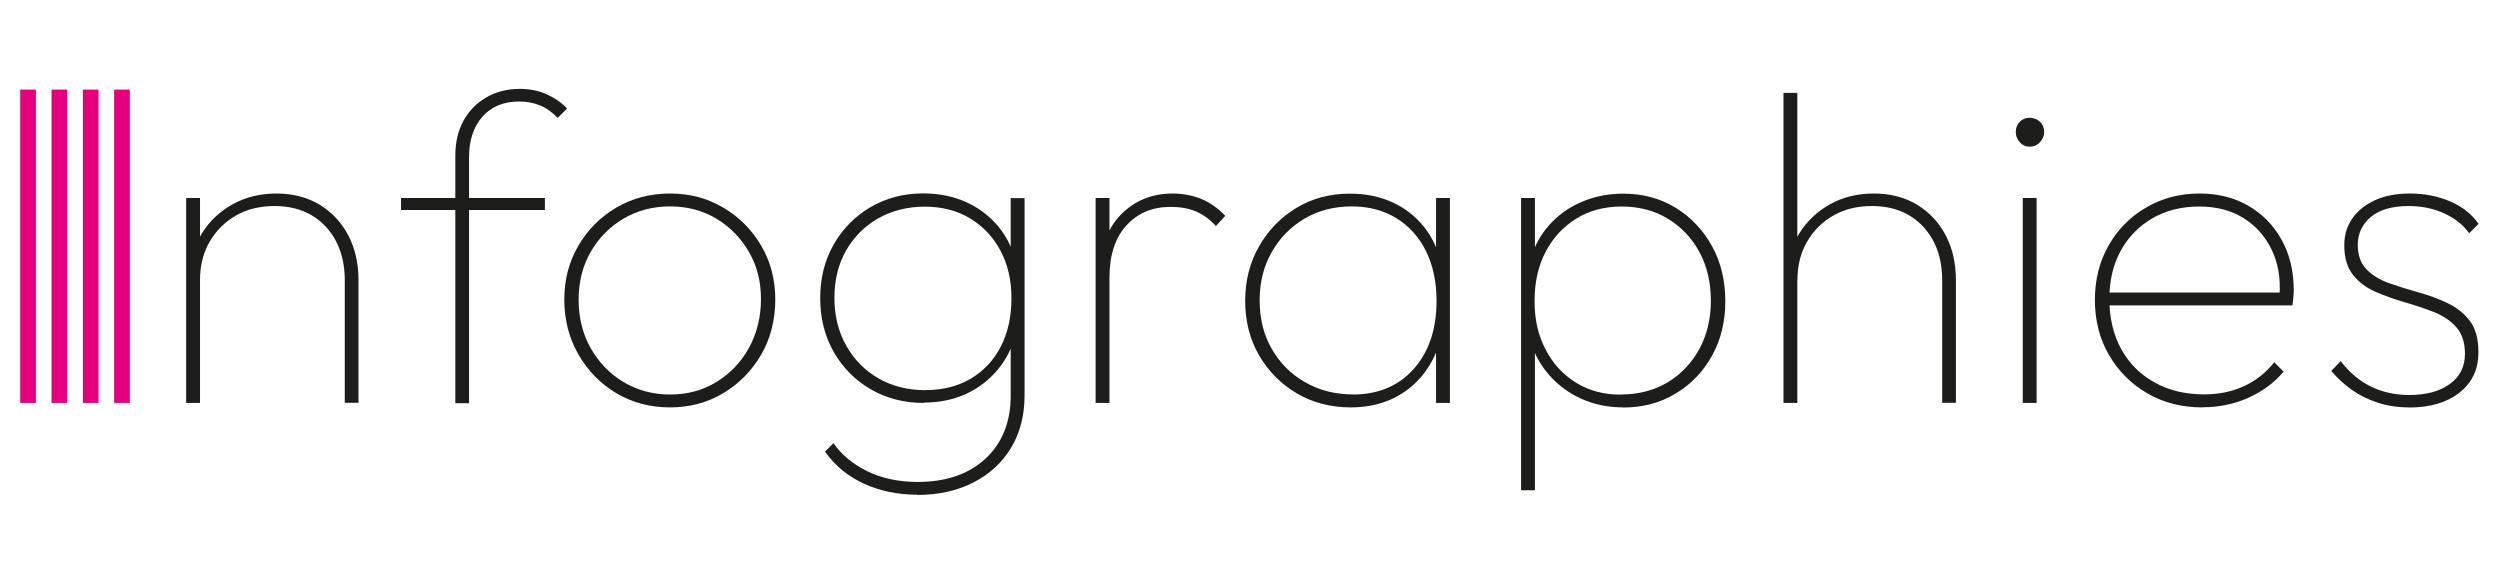
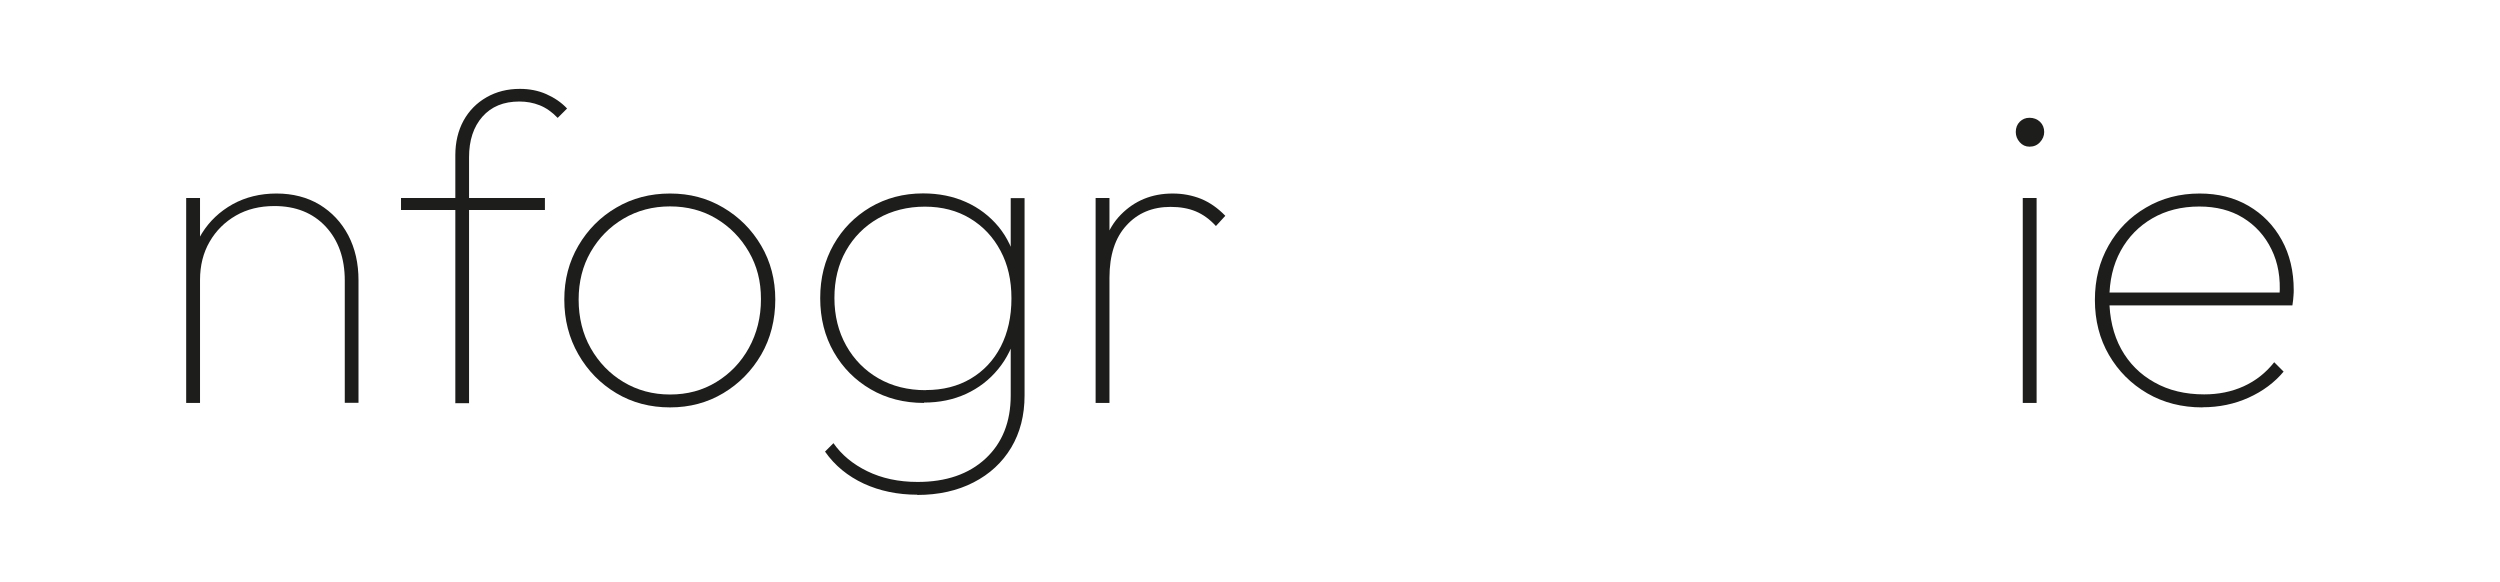
<svg xmlns="http://www.w3.org/2000/svg" id="Calque_1" data-name="Calque 1" viewBox="0 0 207.6 48.31">
  <g style="isolation: isolate;">
    <g style="isolation: isolate;">
-       <path d="M1.68,7.44h1.3v26.02h-1.3V7.44ZM4.28,7.44h1.3v26.02h-1.3V7.44ZM6.88,7.44h1.3v26.02h-1.3V7.44ZM9.48,7.44h1.3v26.02h-1.3V7.44Z" style="fill: #e5007e;" />
-     </g>
+       </g>
    <g style="isolation: isolate;">
      <path d="M15.46,33.46v-17.02h1.15v17.02h-1.15ZM28.63,33.46v-10.17c0-1.85-.53-3.34-1.59-4.48-1.06-1.13-2.48-1.7-4.25-1.7-1.21,0-2.28.26-3.2.79-.92.53-1.65,1.25-2.18,2.17-.53.91-.8,1.97-.8,3.18l-.78-.44c0-1.28.31-2.43.94-3.44s1.48-1.81,2.55-2.41c1.07-.59,2.29-.89,3.64-.89s2.55.31,3.57.92c1.02.62,1.82,1.47,2.39,2.55.57,1.09.85,2.33.85,3.74v10.17h-1.15Z" style="fill: #1d1d1b;" />
    </g>
    <g style="isolation: isolate;">
      <path d="M33.3,17.44v-1h11.95v1h-11.95ZM37.81,33.46V12.89c0-1.08.23-2.04.68-2.87.46-.83,1.09-1.47,1.91-1.94s1.74-.7,2.77-.7c.79,0,1.52.14,2.18.43s1.25.68,1.74,1.2l-.78.78c-.47-.49-.97-.84-1.5-1.05-.53-.21-1.09-.31-1.68-.31-1.31,0-2.33.42-3.07,1.26-.74.84-1.11,1.96-1.11,3.37v20.42h-1.15Z" style="fill: #1d1d1b;" />
    </g>
    <g style="isolation: isolate;">
      <path d="M55.64,33.83c-1.65,0-3.14-.39-4.46-1.18-1.32-.79-2.37-1.86-3.15-3.22-.78-1.36-1.17-2.87-1.17-4.55s.39-3.14,1.17-4.48c.78-1.33,1.83-2.39,3.15-3.16,1.32-.78,2.81-1.17,4.46-1.17s3.1.39,4.42,1.17c1.32.78,2.37,1.83,3.15,3.16s1.17,2.82,1.17,4.48-.39,3.23-1.17,4.57c-.78,1.34-1.83,2.41-3.15,3.2-1.32.79-2.79,1.18-4.42,1.18ZM55.64,32.76c1.43,0,2.71-.34,3.85-1.04,1.13-.69,2.04-1.63,2.7-2.83s1-2.55,1-4.05-.33-2.76-1-3.92c-.67-1.16-1.57-2.08-2.7-2.76-1.13-.68-2.42-1.02-3.85-1.02s-2.72.34-3.87,1.02c-1.15.68-2.05,1.6-2.72,2.76-.67,1.16-1,2.48-1,3.96s.33,2.85,1,4.03c.67,1.18,1.57,2.12,2.72,2.81,1.15.69,2.44,1.04,3.87,1.04Z" style="fill: #1d1d1b;" />
      <path d="M76.73,33.46c-1.65,0-3.13-.38-4.42-1.13-1.29-.75-2.32-1.78-3.07-3.09-.75-1.31-1.13-2.8-1.13-4.48s.37-3.13,1.11-4.44c.74-1.31,1.76-2.34,3.05-3.11,1.3-.76,2.76-1.15,4.38-1.15,1.31,0,2.5.24,3.57.72,1.07.48,1.97,1.17,2.7,2.05.73.89,1.23,1.95,1.5,3.18v5.51c-.3,1.21-.81,2.26-1.54,3.14-.73.89-1.62,1.57-2.66,2.05-1.05.48-2.21.72-3.5.72ZM76.17,41.08c-1.63,0-3.11-.31-4.44-.92-1.33-.62-2.41-1.5-3.22-2.66l.7-.7c.67.96,1.6,1.74,2.81,2.33,1.21.59,2.6.89,4.18.89,2.37,0,4.25-.65,5.64-1.94s2.09-3.04,2.09-5.24v-4.33l.33-4-.33-3.88v-4.18h1.15v16.39c0,1.65-.37,3.09-1.11,4.33-.74,1.23-1.78,2.2-3.13,2.89-1.34.69-2.9,1.04-4.68,1.04ZM76.88,32.39c1.41,0,2.65-.31,3.72-.94,1.07-.63,1.91-1.52,2.5-2.66.59-1.15.89-2.48.89-4.01s-.3-2.82-.91-3.96c-.6-1.13-1.44-2.03-2.52-2.68-1.07-.65-2.33-.98-3.76-.98s-2.75.33-3.89.98c-1.13.65-2.02,1.55-2.66,2.68-.64,1.13-.96,2.44-.96,3.92s.33,2.8.98,3.96c.65,1.16,1.55,2.07,2.68,2.72,1.13.65,2.44.98,3.92.98Z" style="fill: #1d1d1b;" />
    </g>
    <g style="isolation: isolate;">
      <path d="M90.98,33.46v-17.02h1.15v17.02h-1.15ZM92.13,23.06l-.78-.22c0-2.17.57-3.84,1.72-5.01,1.15-1.17,2.58-1.76,4.31-1.76.84,0,1.62.15,2.35.44.73.3,1.4.77,2.02,1.41l-.78.85c-.52-.57-1.08-.97-1.68-1.22-.6-.25-1.3-.37-2.09-.37-1.5,0-2.73.51-3.66,1.54-.94,1.02-1.41,2.47-1.41,4.35Z" style="fill: #1d1d1b;" />
    </g>
    <g style="isolation: isolate;">
-       <path d="M112.18,33.83c-1.68,0-3.18-.39-4.5-1.17-1.32-.78-2.36-1.83-3.13-3.16-.77-1.33-1.15-2.84-1.15-4.51s.38-3.19,1.15-4.53c.76-1.34,1.8-2.41,3.11-3.2,1.31-.79,2.79-1.18,4.44-1.18,1.31,0,2.48.24,3.53.72,1.05.48,1.92,1.17,2.63,2.05.7.89,1.19,1.95,1.46,3.18v5.81c-.3,1.23-.8,2.3-1.5,3.2-.7.9-1.57,1.59-2.59,2.07-1.02.48-2.18.72-3.46.72ZM112.33,32.76c2.12,0,3.81-.71,5.07-2.13,1.26-1.42,1.89-3.3,1.89-5.64,0-1.58-.29-2.95-.87-4.13-.58-1.17-1.4-2.08-2.46-2.74-1.06-.65-2.29-.98-3.7-.98-1.48,0-2.79.34-3.94,1.02-1.15.68-2.05,1.6-2.72,2.78-.67,1.17-1,2.51-1,4.01s.33,2.84,1,4.01,1.58,2.1,2.76,2.77c1.17.68,2.5,1.02,3.98,1.02ZM119.25,33.46v-4.55l.33-4.22-.33-4.11v-4.14h1.15v17.02h-1.15Z" style="fill: #1d1d1b;" />
-       <path d="M126.31,40.71v-24.27h1.15v4.14l-.37,4.11.37,4.22v11.8h-1.15ZM134.79,33.83c-1.28,0-2.46-.25-3.53-.74-1.07-.49-1.99-1.19-2.74-2.09-.75-.9-1.28-1.95-1.57-3.16v-5.81c.3-1.26.83-2.33,1.59-3.22.76-.89,1.69-1.57,2.77-2.03,1.08-.47,2.24-.7,3.48-.7,1.63,0,3.08.39,4.35,1.17s2.28,1.84,3.02,3.18c.74,1.34,1.11,2.87,1.11,4.57s-.36,3.18-1.09,4.51-1.73,2.39-3.02,3.16c-1.28.78-2.74,1.17-4.37,1.17ZM134.56,32.76c1.48,0,2.78-.33,3.9-1,1.12-.67,2-1.59,2.65-2.77.64-1.18.96-2.53.96-4.03s-.32-2.88-.96-4.05c-.64-1.17-1.52-2.09-2.63-2.76-1.11-.67-2.38-1-3.81-1s-2.69.33-3.77,1c-1.08.67-1.94,1.59-2.55,2.76-.62,1.17-.92,2.53-.92,4.09s.3,2.84.91,4.01c.6,1.17,1.44,2.09,2.52,2.76,1.07.67,2.31,1,3.72,1Z" style="fill: #1d1d1b;" />
-       <path d="M148.1,33.46V7.71h1.15v25.75h-1.15ZM161.28,33.46v-10.17c0-1.85-.53-3.34-1.59-4.48-1.06-1.13-2.48-1.7-4.25-1.7-1.21,0-2.28.26-3.2.79-.92.53-1.65,1.25-2.18,2.17-.53.91-.8,1.97-.8,3.18l-.78-.44c0-1.28.31-2.43.94-3.44s1.48-1.81,2.55-2.41,2.29-.89,3.64-.89,2.55.31,3.57.92c1.02.62,1.82,1.47,2.39,2.55.57,1.09.85,2.33.85,3.74v10.17h-1.15Z" style="fill: #1d1d1b;" />
      <path d="M168.53,12.18c-.32,0-.59-.12-.81-.37-.22-.25-.33-.53-.33-.85,0-.34.11-.63.33-.85.22-.22.49-.33.81-.33.34,0,.63.11.87.33.23.22.35.51.35.85,0,.32-.12.6-.35.85-.23.25-.52.37-.87.37ZM167.97,33.46v-17.02h1.15v17.02h-1.15Z" style="fill: #1d1d1b;" />
      <path d="M182.88,33.83c-1.7,0-3.23-.39-4.57-1.17-1.34-.78-2.4-1.84-3.18-3.18-.78-1.34-1.17-2.87-1.17-4.57s.38-3.18,1.13-4.51c.75-1.33,1.79-2.39,3.11-3.16,1.32-.78,2.81-1.17,4.46-1.17,1.53,0,2.88.34,4.05,1.02,1.17.68,2.09,1.62,2.76,2.83.67,1.21,1,2.6,1,4.18,0,.1,0,.25-.02.46-.01.21-.04.48-.09.8h-15.58v-1.07h14.84l-.33.26c.1-1.46-.12-2.74-.67-3.85-.54-1.11-1.33-1.98-2.35-2.61-1.02-.63-2.24-.94-3.64-.94-1.48,0-2.78.33-3.9.98-1.12.65-2,1.55-2.63,2.7-.63,1.15-.94,2.49-.94,4.01s.33,2.96.98,4.14c.65,1.18,1.57,2.11,2.76,2.77,1.18.67,2.56,1,4.14,1,1.18,0,2.28-.22,3.27-.67s1.84-1.11,2.54-2l.78.78c-.76.91-1.73,1.63-2.9,2.16-1.17.53-2.45.8-3.83.8Z" style="fill: #1d1d1b;" />
-       <path d="M200.02,33.83c-.91,0-1.77-.13-2.57-.39s-1.52-.62-2.16-1.07c-.64-.46-1.21-.98-1.7-1.57l.78-.81c.74.96,1.59,1.67,2.55,2.13.96.46,2.01.68,3.14.68,1.41,0,2.53-.3,3.37-.91s1.26-1.44,1.26-2.5c0-.94-.24-1.68-.72-2.22-.48-.54-1.1-.96-1.87-1.26s-1.57-.57-2.42-.81c-.85-.25-1.66-.54-2.42-.87s-1.39-.8-1.87-1.41c-.48-.6-.72-1.42-.72-2.46,0-.84.22-1.58.67-2.22.44-.64,1.07-1.15,1.89-1.52s1.78-.55,2.89-.55c1.21,0,2.32.22,3.33.65s1.8,1.05,2.37,1.87l-.78.78c-.49-.69-1.18-1.24-2.07-1.65-.89-.41-1.88-.61-2.96-.61-1.38,0-2.43.31-3.15.92-.72.62-1.07,1.38-1.07,2.29,0,.86.24,1.54.72,2.04.48.49,1.1.88,1.87,1.15.76.27,1.57.52,2.42.76.85.23,1.66.53,2.42.89.76.36,1.39.85,1.87,1.48.48.63.72,1.5.72,2.61,0,1.41-.52,2.52-1.57,3.35-1.05.83-2.45,1.24-4.2,1.24Z" style="fill: #1d1d1b;" />
    </g>
  </g>
</svg>